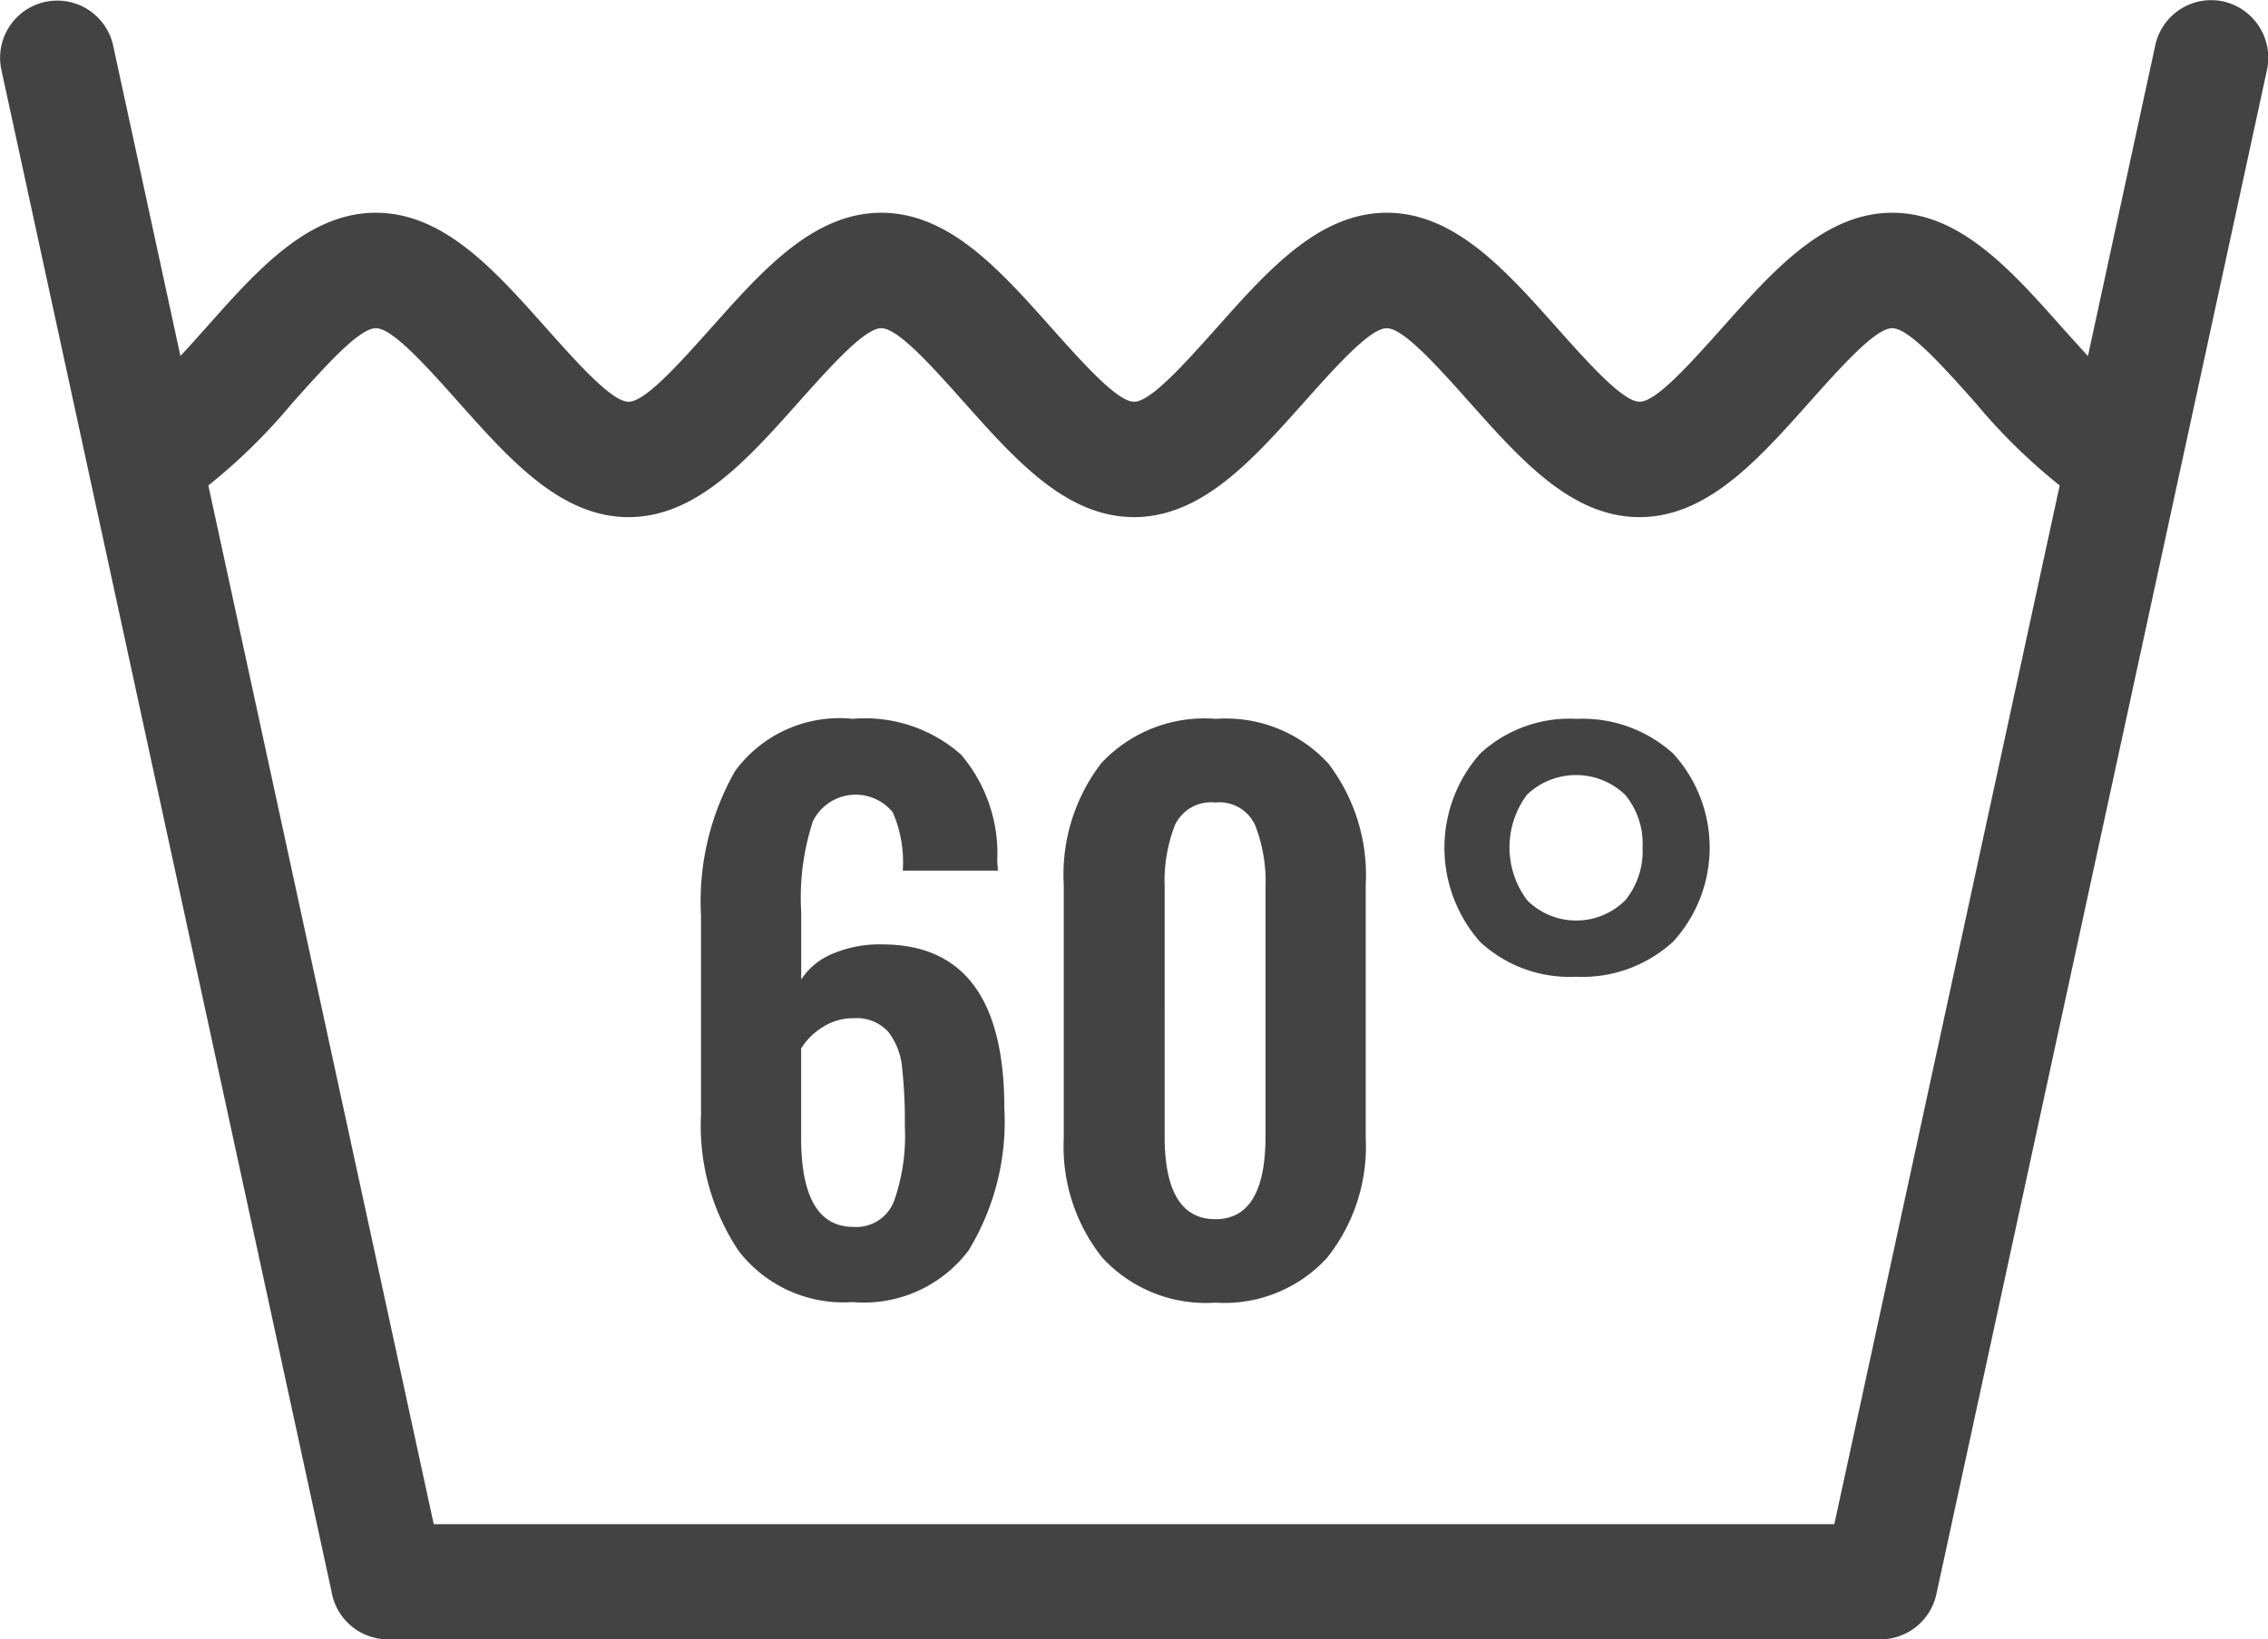
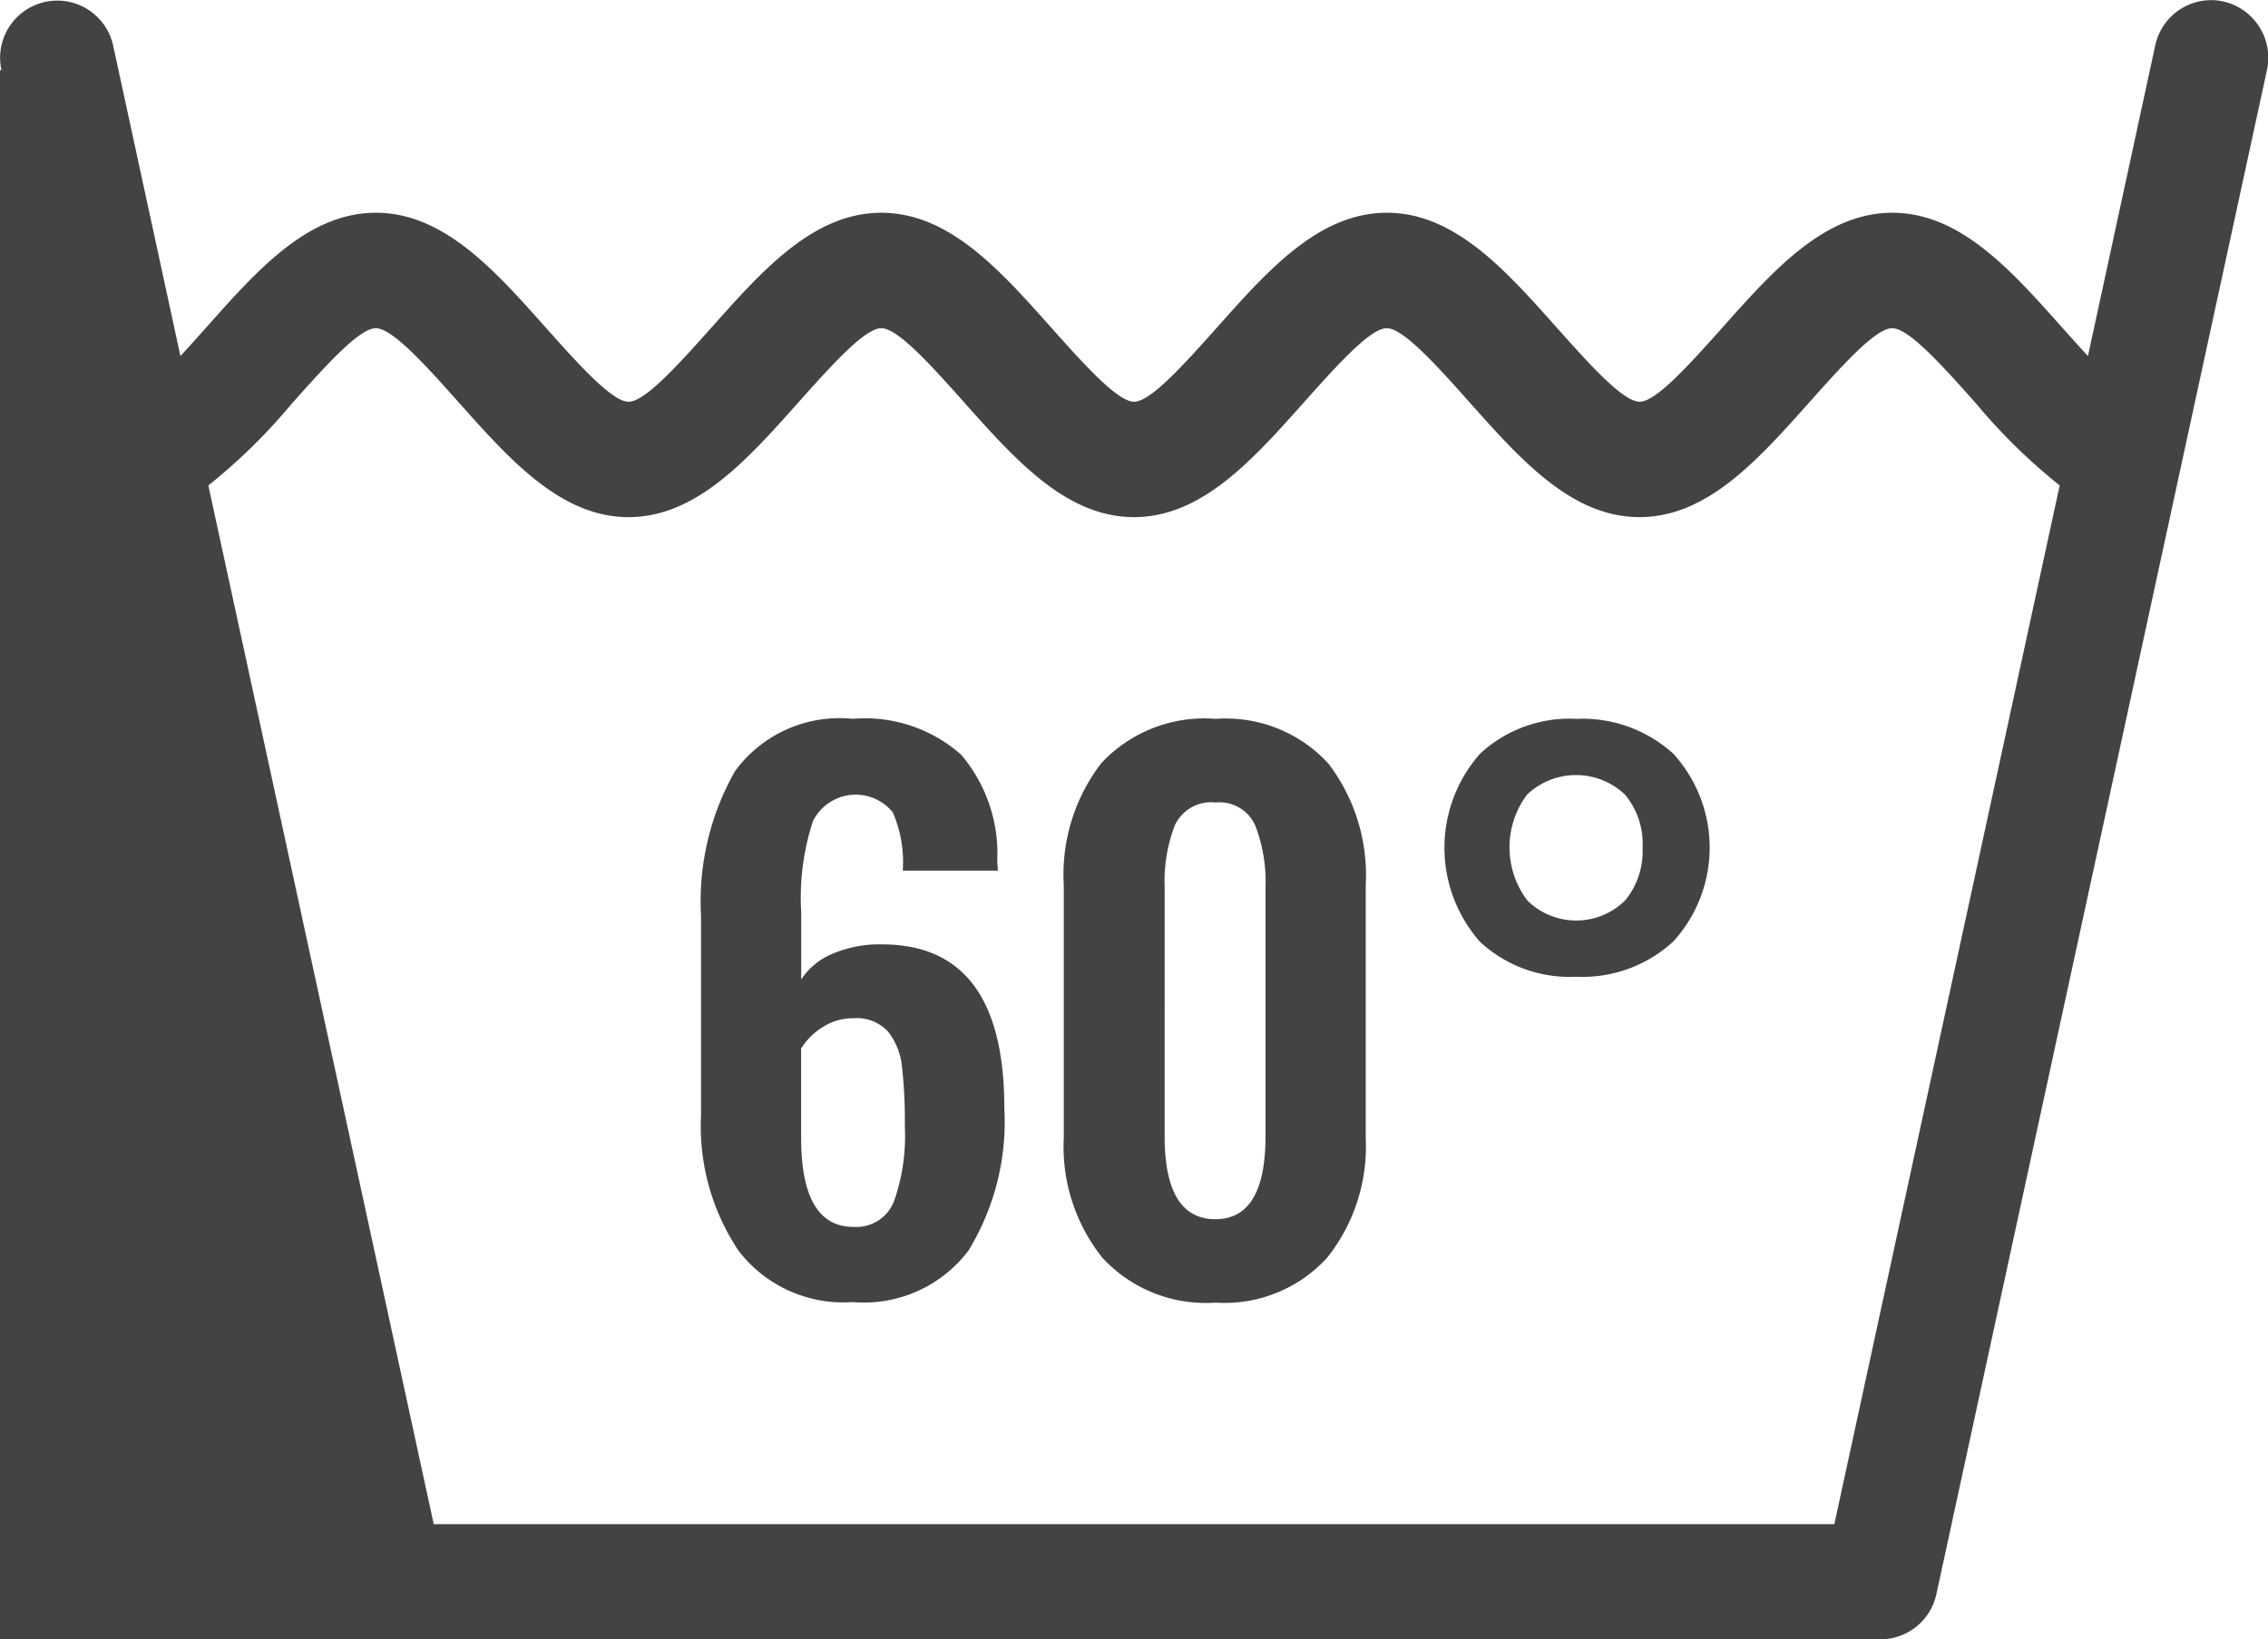
<svg xmlns="http://www.w3.org/2000/svg" width="60.688" height="43.875" viewBox="0 0 60.688 43.875">
  <defs>
    <style>
      .cls-1 {
        fill: #434343;
        fill-rule: evenodd;
      }
    </style>
  </defs>
-   <path id="waschbar60.svg" class="cls-1" d="M79.644,28.163a1.531,1.531,0,0,0-1.818,1.182l-1.8,8.309c-0.233-.252-0.474-0.521-0.717-0.793-1.355-1.521-2.711-3.042-4.517-3.042s-3.164,1.521-4.519,3.042c-0.9,1.007-1.8,2.016-2.244,2.016s-1.348-1.009-2.245-2.016c-1.356-1.521-2.712-3.042-4.518-3.042S54.1,35.34,52.747,36.861c-0.9,1.007-1.8,2.016-2.245,2.016s-1.347-1.009-2.245-2.016c-1.356-1.521-2.712-3.042-4.518-3.042s-3.163,1.521-4.518,3.042c-0.9,1.007-1.8,2.016-2.245,2.016s-1.346-1.009-2.244-2.016c-1.355-1.521-2.712-3.042-4.518-3.042S27.051,35.34,25.7,36.861c-0.242.271-.483,0.541-0.716,0.792l-1.8-8.308a1.53,1.53,0,1,0-2.99.653l8.834,40.726A1.534,1.534,0,0,0,30.53,72H70.472a1.535,1.535,0,0,0,1.5-1.217L80.816,30A1.545,1.545,0,0,0,79.644,28.163ZM69.24,68.917H31.762l-6.031-27.8a15.459,15.459,0,0,0,2.237-2.194c0.9-1.007,1.8-2.014,2.245-2.014s1.347,1.007,2.245,2.016c1.356,1.519,2.712,3.04,4.517,3.04s3.163-1.522,4.518-3.04c0.9-1.009,1.8-2.016,2.245-2.016s1.347,1.007,2.245,2.016c1.355,1.519,2.711,3.04,4.518,3.04s3.162-1.522,4.518-3.04c0.9-1.009,1.8-2.016,2.244-2.016s1.348,1.007,2.245,2.016c1.355,1.519,2.712,3.04,4.518,3.04s3.16-1.522,4.516-3.04c0.9-1.009,1.8-2.016,2.246-2.016s1.347,1.007,2.245,2.016a15.484,15.484,0,0,0,2.237,2.192ZM43.758,53.4a3.205,3.205,0,0,0-1.33.254,1.812,1.812,0,0,0-.833.686V52.537A6.567,6.567,0,0,1,41.91,50.1a1.278,1.278,0,0,1,2.135-.235,3.342,3.342,0,0,1,.268,1.561h2.546l-0.019-.245a4.085,4.085,0,0,0-.967-2.859,3.88,3.88,0,0,0-2.9-.959,3.466,3.466,0,0,0-3.149,1.4,7.05,7.05,0,0,0-.91,3.865v5.342a6.007,6.007,0,0,0,1.005,3.63,3.536,3.536,0,0,0,3.054,1.373,3.505,3.505,0,0,0,3.1-1.382,6.61,6.61,0,0,0,.957-3.809Q47.032,53.4,43.758,53.4Zm0.316,6.884a1.081,1.081,0,0,1-1.081.677q-1.4,0-1.4-2.389V56.186a1.769,1.769,0,0,1,.565-0.564,1.486,1.486,0,0,1,.833-0.245,1.14,1.14,0,0,1,.928.357,1.811,1.811,0,0,1,.373.941,13.046,13.046,0,0,1,.076,1.6A5.245,5.245,0,0,1,44.074,60.286Zm8.605-12.921a3.78,3.78,0,0,0-3.053,1.185,4.9,4.9,0,0,0-1.005,3.272v6.752a4.767,4.767,0,0,0,1.034,3.216,3.766,3.766,0,0,0,3.025,1.2,3.717,3.717,0,0,0,2.986-1.2A4.769,4.769,0,0,0,56.7,58.574V51.822a4.916,4.916,0,0,0-1-3.263A3.722,3.722,0,0,0,52.679,47.365Zm1.34,11.172q0,2.22-1.34,2.22-1.359,0-1.359-2.22V51.861a4.185,4.185,0,0,1,.268-1.637,1.065,1.065,0,0,1,1.091-.621,1.047,1.047,0,0,1,1.072.63,4.191,4.191,0,0,1,.269,1.628v6.676Zm8.309-11.172a3.522,3.522,0,0,0-2.565.931,3.8,3.8,0,0,0,0,5.041,3.522,3.522,0,0,0,2.565.931,3.593,3.593,0,0,0,2.6-.941,3.73,3.73,0,0,0,0-5.031A3.616,3.616,0,0,0,62.328,47.365Zm1.312,4.862a1.86,1.86,0,0,1-2.614,0,2.353,2.353,0,0,1-.01-2.831,1.9,1.9,0,0,1,2.624,0,2.041,2.041,0,0,1,.468,1.41A2.077,2.077,0,0,1,63.64,52.227Z" transform="translate(-20.156 -28.125)" />
+   <path id="waschbar60.svg" class="cls-1" d="M79.644,28.163a1.531,1.531,0,0,0-1.818,1.182l-1.8,8.309c-0.233-.252-0.474-0.521-0.717-0.793-1.355-1.521-2.711-3.042-4.517-3.042s-3.164,1.521-4.519,3.042c-0.9,1.007-1.8,2.016-2.244,2.016s-1.348-1.009-2.245-2.016c-1.356-1.521-2.712-3.042-4.518-3.042S54.1,35.34,52.747,36.861c-0.9,1.007-1.8,2.016-2.245,2.016s-1.347-1.009-2.245-2.016c-1.356-1.521-2.712-3.042-4.518-3.042s-3.163,1.521-4.518,3.042c-0.9,1.007-1.8,2.016-2.245,2.016s-1.346-1.009-2.244-2.016c-1.355-1.521-2.712-3.042-4.518-3.042S27.051,35.34,25.7,36.861c-0.242.271-.483,0.541-0.716,0.792l-1.8-8.308a1.53,1.53,0,1,0-2.99.653A1.534,1.534,0,0,0,30.53,72H70.472a1.535,1.535,0,0,0,1.5-1.217L80.816,30A1.545,1.545,0,0,0,79.644,28.163ZM69.24,68.917H31.762l-6.031-27.8a15.459,15.459,0,0,0,2.237-2.194c0.9-1.007,1.8-2.014,2.245-2.014s1.347,1.007,2.245,2.016c1.356,1.519,2.712,3.04,4.517,3.04s3.163-1.522,4.518-3.04c0.9-1.009,1.8-2.016,2.245-2.016s1.347,1.007,2.245,2.016c1.355,1.519,2.711,3.04,4.518,3.04s3.162-1.522,4.518-3.04c0.9-1.009,1.8-2.016,2.244-2.016s1.348,1.007,2.245,2.016c1.355,1.519,2.712,3.04,4.518,3.04s3.16-1.522,4.516-3.04c0.9-1.009,1.8-2.016,2.246-2.016s1.347,1.007,2.245,2.016a15.484,15.484,0,0,0,2.237,2.192ZM43.758,53.4a3.205,3.205,0,0,0-1.33.254,1.812,1.812,0,0,0-.833.686V52.537A6.567,6.567,0,0,1,41.91,50.1a1.278,1.278,0,0,1,2.135-.235,3.342,3.342,0,0,1,.268,1.561h2.546l-0.019-.245a4.085,4.085,0,0,0-.967-2.859,3.88,3.88,0,0,0-2.9-.959,3.466,3.466,0,0,0-3.149,1.4,7.05,7.05,0,0,0-.91,3.865v5.342a6.007,6.007,0,0,0,1.005,3.63,3.536,3.536,0,0,0,3.054,1.373,3.505,3.505,0,0,0,3.1-1.382,6.61,6.61,0,0,0,.957-3.809Q47.032,53.4,43.758,53.4Zm0.316,6.884a1.081,1.081,0,0,1-1.081.677q-1.4,0-1.4-2.389V56.186a1.769,1.769,0,0,1,.565-0.564,1.486,1.486,0,0,1,.833-0.245,1.14,1.14,0,0,1,.928.357,1.811,1.811,0,0,1,.373.941,13.046,13.046,0,0,1,.076,1.6A5.245,5.245,0,0,1,44.074,60.286Zm8.605-12.921a3.78,3.78,0,0,0-3.053,1.185,4.9,4.9,0,0,0-1.005,3.272v6.752a4.767,4.767,0,0,0,1.034,3.216,3.766,3.766,0,0,0,3.025,1.2,3.717,3.717,0,0,0,2.986-1.2A4.769,4.769,0,0,0,56.7,58.574V51.822a4.916,4.916,0,0,0-1-3.263A3.722,3.722,0,0,0,52.679,47.365Zm1.34,11.172q0,2.22-1.34,2.22-1.359,0-1.359-2.22V51.861a4.185,4.185,0,0,1,.268-1.637,1.065,1.065,0,0,1,1.091-.621,1.047,1.047,0,0,1,1.072.63,4.191,4.191,0,0,1,.269,1.628v6.676Zm8.309-11.172a3.522,3.522,0,0,0-2.565.931,3.8,3.8,0,0,0,0,5.041,3.522,3.522,0,0,0,2.565.931,3.593,3.593,0,0,0,2.6-.941,3.73,3.73,0,0,0,0-5.031A3.616,3.616,0,0,0,62.328,47.365Zm1.312,4.862a1.86,1.86,0,0,1-2.614,0,2.353,2.353,0,0,1-.01-2.831,1.9,1.9,0,0,1,2.624,0,2.041,2.041,0,0,1,.468,1.41A2.077,2.077,0,0,1,63.64,52.227Z" transform="translate(-20.156 -28.125)" />
</svg>